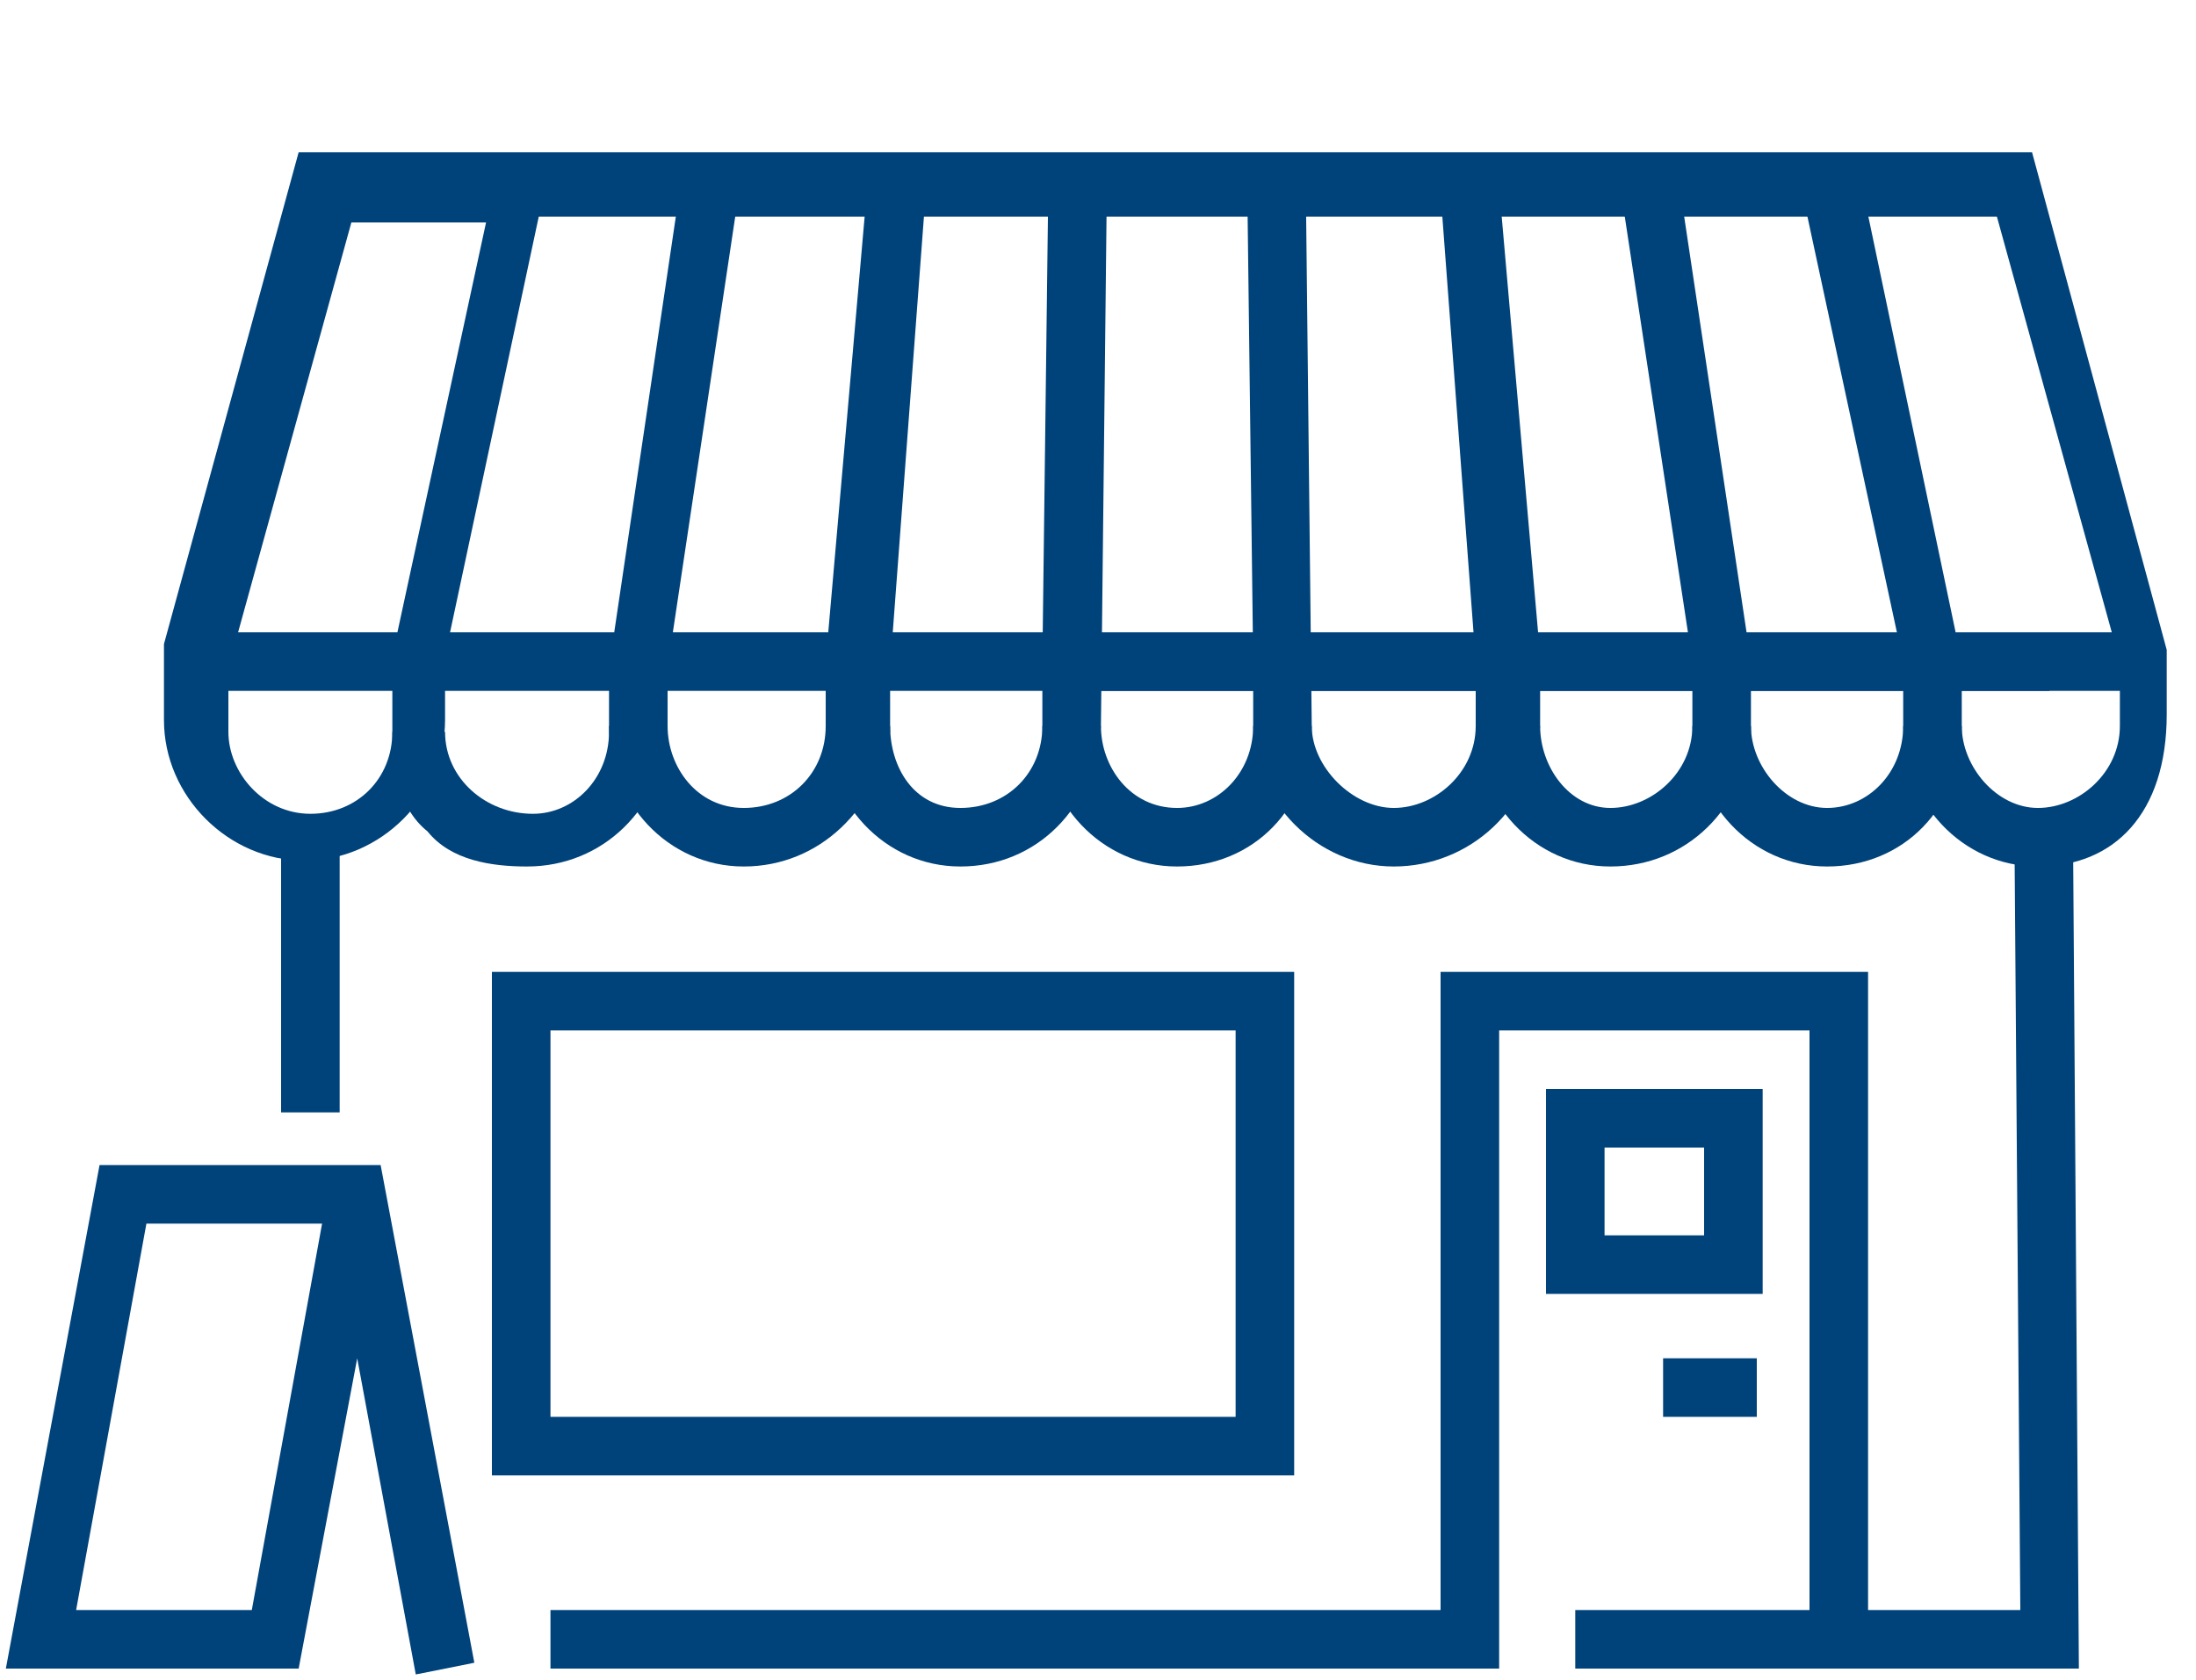
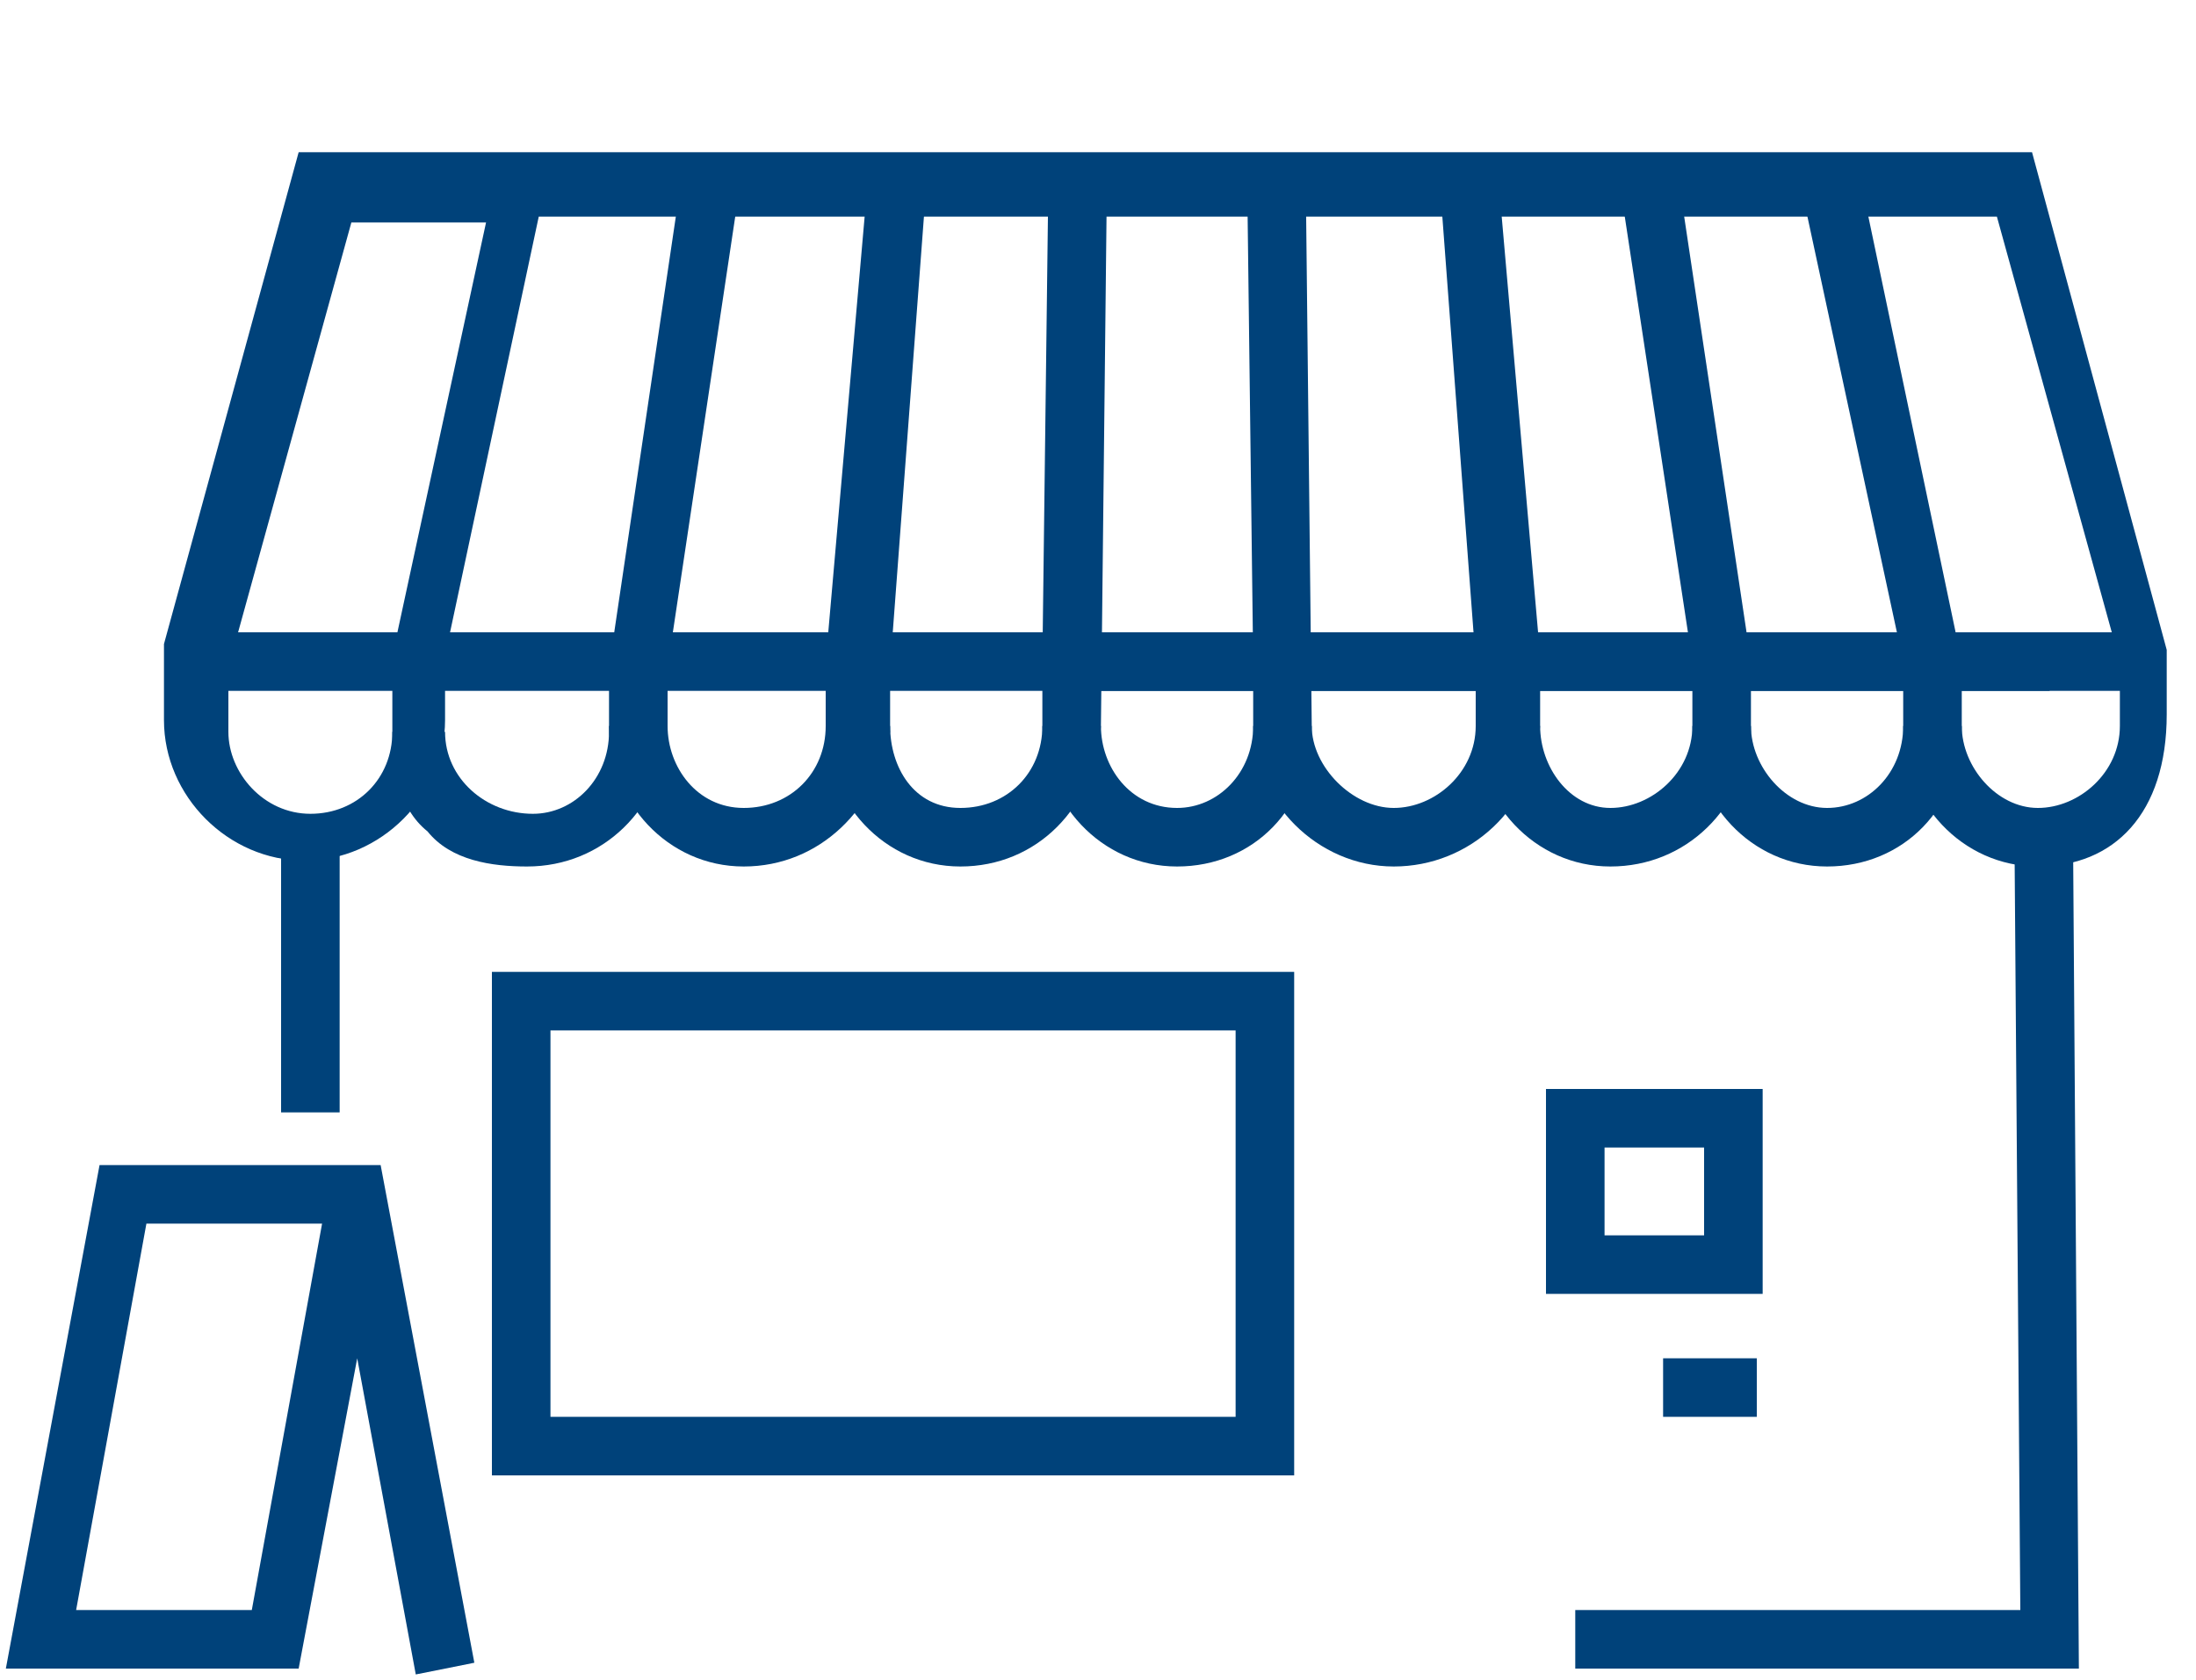
<svg xmlns="http://www.w3.org/2000/svg" version="1.1" id="Lager_1" x="0px" y="0px" viewBox="0 0 37.5 28.7" style="enable-background:new 0 0 37.5 28.7;" xml:space="preserve">
  <style type="text/css">
	.st0{fill:#00427A;}
</style>
  <g>
    <g>
      <rect x="4.8" y="14.3" class="st0" width="1" height="4.7" />
    </g>
  </g>
  <g>
    <g>
      <path class="st0" d="M7.1,28.6l-1-5.4l-1,5.3h-5l1.6-8.6h4.8l1.6,8.5L7.1,28.6z M1.3,27.5h3l1.2-6.6h-3L1.3,27.5z" />
    </g>
  </g>
  <g>
    <g>
      <polygon class="st0" points="35.5,28.5 26.9,28.5 26.9,27.5 34.5,27.5 34.4,14.3 35.4,14.3   " />
    </g>
  </g>
  <g>
    <g>
-       <polygon class="st0" points="25.6,28.5 9.4,28.5 9.4,27.5 24.6,27.5 24.6,16.6 31.9,16.6 31.9,28 30.9,28 30.9,17.6 25.6,17.6       " />
-     </g>
+       </g>
  </g>
  <g>
    <g>
      <rect x="28.4" y="23.2" class="st0" width="1.6" height="1" />
    </g>
  </g>
  <g>
    <g>
      <path class="st0" d="M22.2,25.2H8.4v-8.6h13.7v8.6H22.2z M9.4,24.2h11.7v-6.6H9.4V24.2z" />
    </g>
  </g>
  <g>
    <g>
      <path class="st0" d="M9,14.8c-0.6,0-1.3-0.1-1.7-0.6c-0.5-0.4-0.6-1.1-0.6-1.7h0.9c0,0.8,0.7,1.4,1.5,1.4c0.7,0,1.3-0.6,1.3-1.4    v-1.1l1.2-8.1l1,0.1l-1.2,8v1.1C11.3,13.8,10.3,14.8,9,14.8L9,14.8z" />
    </g>
  </g>
  <g>
    <g>
      <path class="st0" d="M12.7,14.8c-1.3,0-2.3-1.1-2.3-2.4h1c0,0.7,0.5,1.4,1.3,1.4s1.4-0.6,1.4-1.4v-1.1l0.7-8l1,0.1l-0.6,8v1.1    C15,13.8,14,14.8,12.7,14.8z" />
    </g>
  </g>
  <g>
    <g>
      <path class="st0" d="M16.4,14.8c-1.3,0-2.3-1.1-2.3-2.4h1.1c0,0.7,0.4,1.4,1.2,1.4c0.8,0,1.4-0.6,1.4-1.4v-1.1l0.1-8h1l-0.1,9.1    C18.7,13.8,17.7,14.8,16.4,14.8z" />
    </g>
  </g>
  <g>
    <g>
      <path class="st0" d="M20.1,14.8c-1.3,0-2.3-1.1-2.3-2.4h1c0,0.7,0.5,1.4,1.3,1.4c0.7,0,1.3-0.6,1.3-1.4v-1.1l-0.1-8h1l0.1,9.1    C22.4,13.8,21.4,14.8,20.1,14.8z" />
    </g>
  </g>
  <g>
    <g>
      <path class="st0" d="M23.8,14.8c-1.3,0-2.4-1.1-2.4-2.4h1c0,0.7,0.7,1.4,1.4,1.4c0.7,0,1.4-0.6,1.4-1.4v-1.1l-0.6-8l1-0.1l0.7,8    v1.2C26.2,13.8,25.1,14.8,23.8,14.8z" />
    </g>
  </g>
  <g>
    <g>
      <path class="st0" d="M27.5,14.8c-1.3,0-2.3-1.1-2.3-2.4h1.1c0,0.7,0.5,1.4,1.2,1.4s1.4-0.6,1.4-1.4v-1.1l-1.2-7.9l1-0.1l1.2,8v1.2    C29.8,13.8,28.8,14.8,27.5,14.8z" />
    </g>
  </g>
  <g>
    <g>
      <path class="st0" d="M31.2,14.8c-1.3,0-2.3-1.1-2.3-2.4h1c0,0.7,0.6,1.4,1.3,1.4s1.3-0.6,1.3-1.4v-1.1l-1.7-7.9l1-0.2l1.7,8.1v1.1    C33.5,13.8,32.5,14.8,31.2,14.8z" />
    </g>
  </g>
  <g>
    <g>
      <path class="st0" d="M34.8,14.8c-1.3,0-2.3-1.1-2.3-2.4h1c0,0.7,0.6,1.4,1.3,1.4s1.4-0.6,1.4-1.4v-1.1l-2.1-7.6H9.2l-1.6,7.5v1.1    c0,1.3-1.1,2.4-2.4,2.4s-2.4-1.1-2.4-2.4V11l2.3-8.4h29.6l2.3,8.5v1.1C37,13.9,36.1,14.8,34.8,14.8z M3.9,11.4v1.1    c0,0.7,0.6,1.4,1.4,1.4s1.4-0.6,1.4-1.4v-1.3l1.6-7.4H6L3.9,11.4z" />
    </g>
  </g>
  <g>
    <g>
      <rect x="18.2" y="10.8" class="st0" width="16.8" height="1" />
    </g>
  </g>
  <g>
    <g>
      <rect x="3.4" y="10.8" class="st0" width="33.4" height="1" />
    </g>
  </g>
  <g>
    <path class="st0" d="M30.1,22.1h-3.7v-3.5h3.7V22.1z M27.4,21.1h1.7v-1.5h-1.7V21.1z" />
  </g>
</svg>